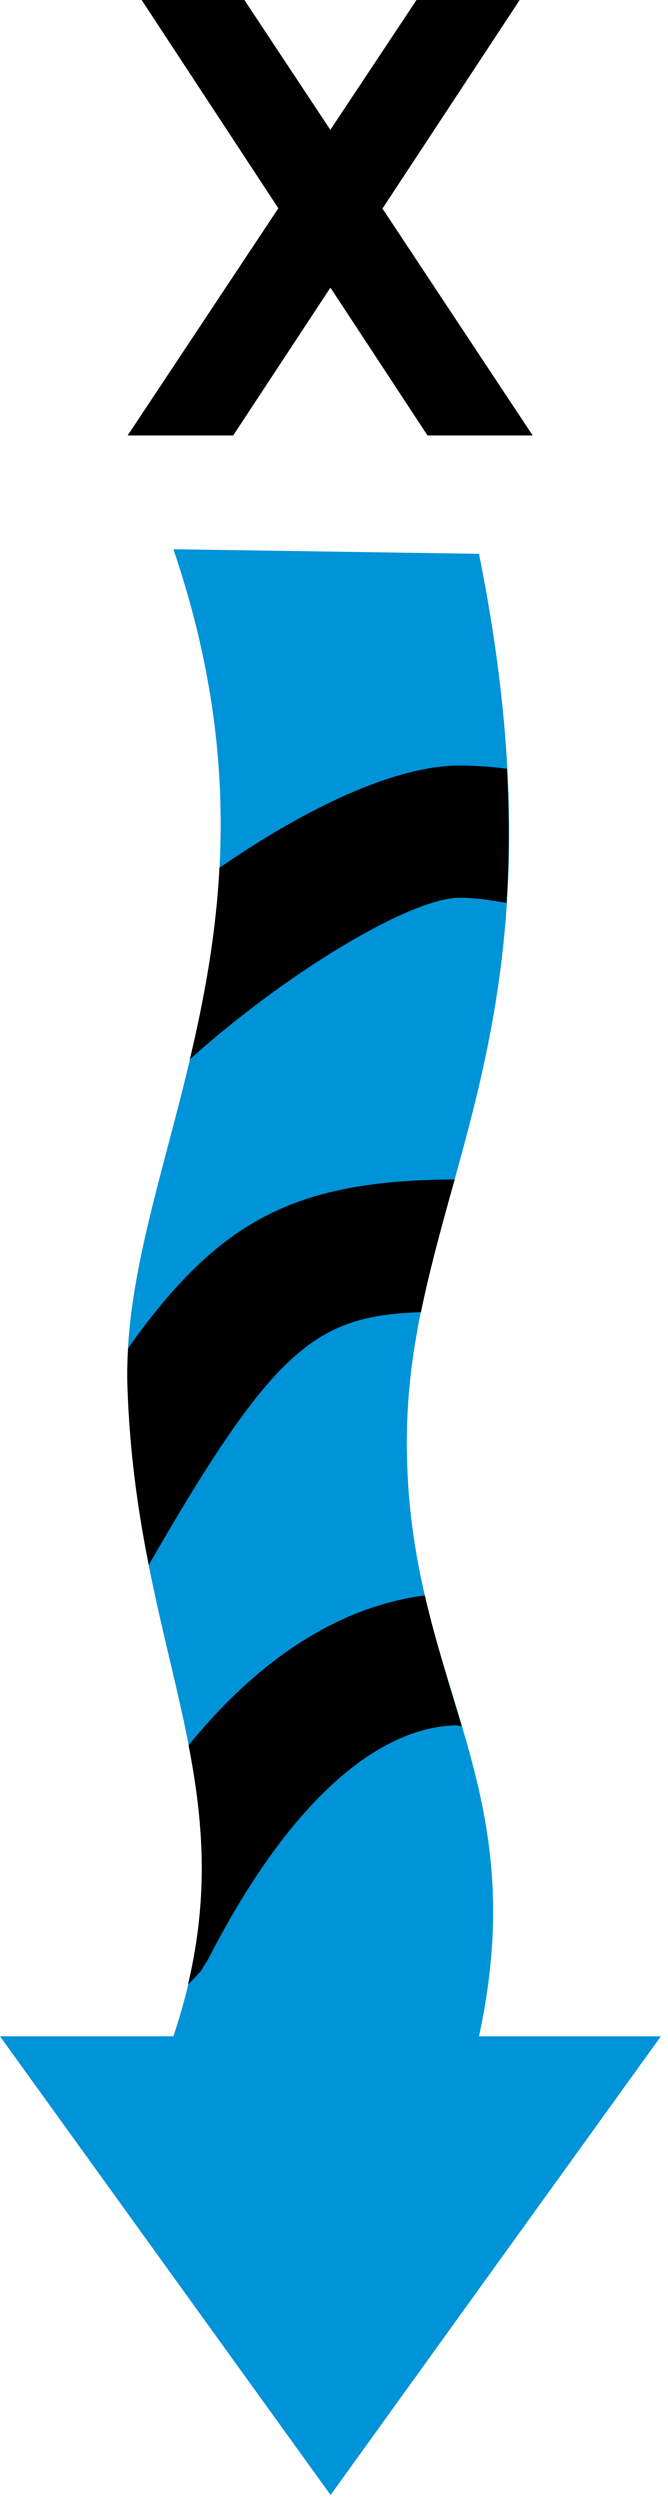
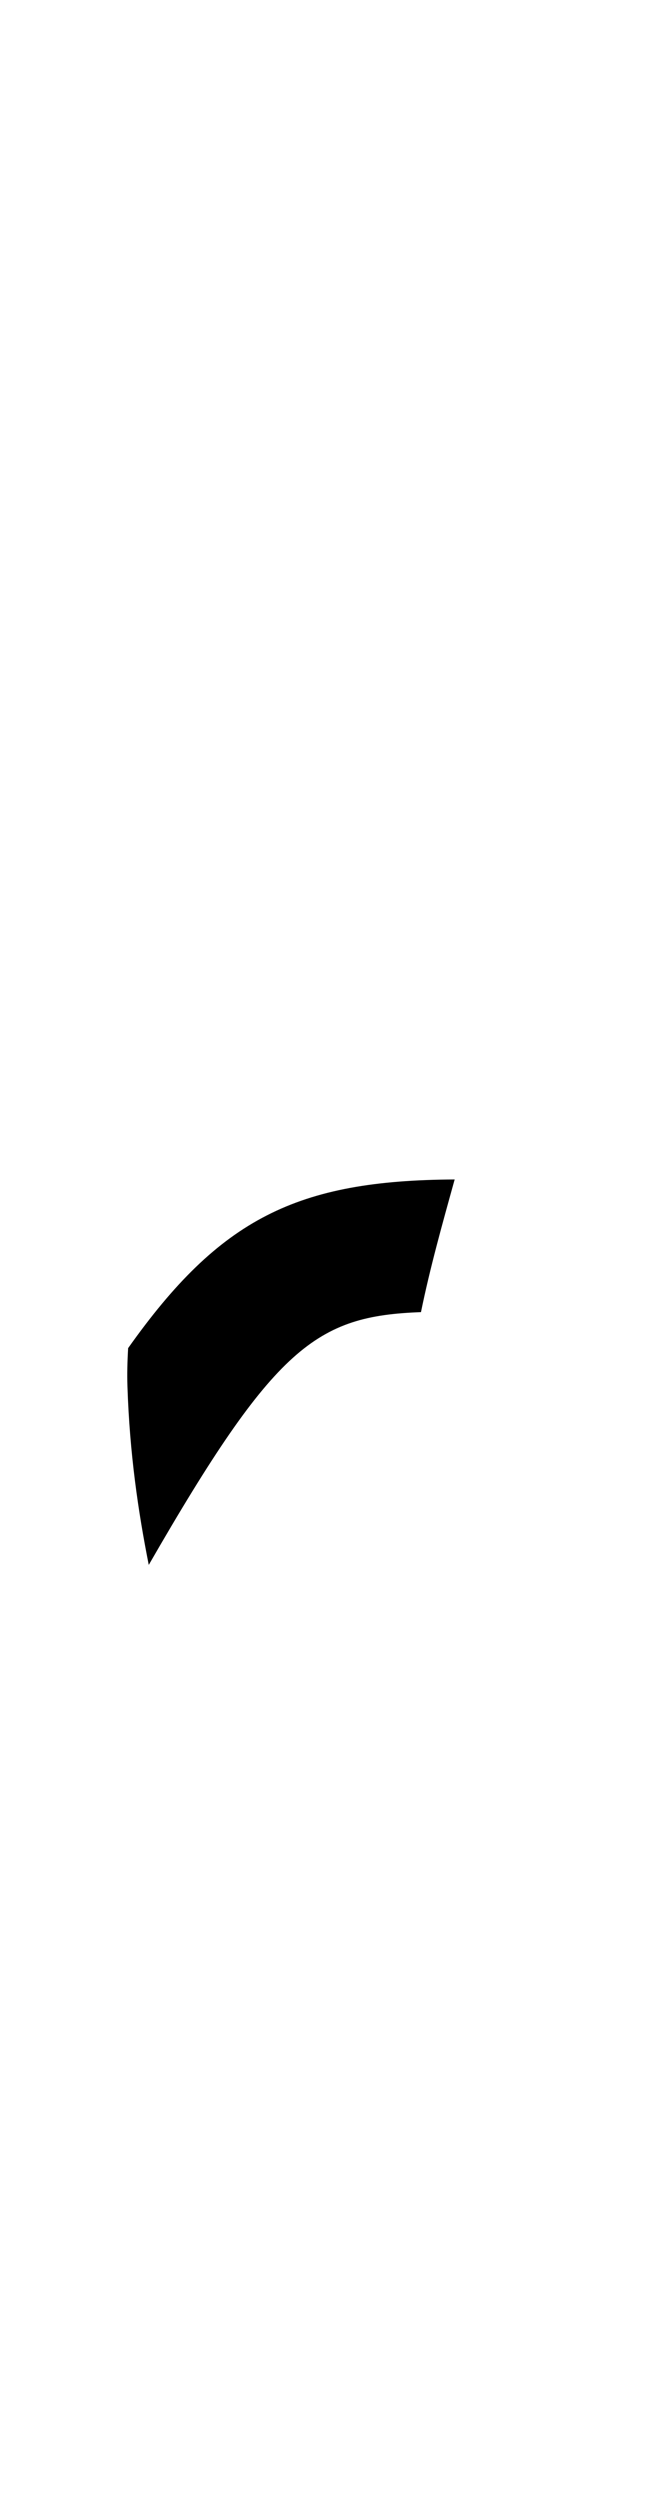
<svg xmlns="http://www.w3.org/2000/svg" xmlns:ns1="https://ian.umces.edu/media-library/" x="0px" y="0px" width="134" height="501" viewBox="0 0 134 501" xml:space="preserve">
  <title>Process; (x = element) in</title>
  <desc>
    <ns1:title>Process; (x = element) in</ns1:title>
    <ns1:descr>General illustration of any element coming in</ns1:descr>
    <ns1:scene>
      <ns1:contains>biological, process, x, element, in</ns1:contains>
      <ns1:when>2003-01-01</ns1:when>
    </ns1:scene>
  </desc>
  <defs>
</defs>
-   <path fill="#0093D8" d="M0,408.074h34.782l0,0c16.388-48.92-7.373-74.254-9.216-130.207c-1.467-44.668,35.553-90.604,9.216-167.797  l61.301,0.916c19.46,96.672-14.244,126.859-14.47,177.477c-0.231,48.65,25.748,67.633,14.47,119.612h36.493L66.316,500L0,408.074z" />
-   <path d="M40.337,394.895l1.341-2.119c15.253-29.848,32.864-46.498,49.703-47.031l1.241,0.175c-2.501-8.481-5.26-16.927-7.41-26.198  c-13.635,1.786-30.462,9.24-47.383,30.036c2.934,15.134,4.112,30.048-0.119,47.94C38.907,396.544,39.879,395.485,40.337,394.895z" />
  <path d="M84.447,262.952c1.806-8.839,4.238-17.51,6.759-26.588c-31.623,0.163-47.083,7.812-65.502,33.798  c-0.15,2.577-0.226,5.141-0.138,7.705c0.445,13.441,2.157,25.083,4.275,35.741C55.12,269.717,63.47,263.717,84.447,262.952z" />
-   <path d="M101.6,180.957c0.546-8.25,0.603-17.172,0.076-26.908c-3.154-0.389-6.301-0.633-9.467-0.633  c-13.185,0-31.14,8.733-48.186,20.481c-0.727,13.836-3.128,26.5-5.943,38.406c18.852-16.99,44.111-32.394,54.129-32.394  C95.331,179.909,98.472,180.38,101.6,180.957z" />
-   <path d="M25.604,87.269l30.23-45.534L28.413,0h20.613l17.241,26.023L83.551,0h20.695L76.724,41.797l30.13,45.471H85.758  L66.285,57.64l-19.51,29.629H25.604z" />
</svg>